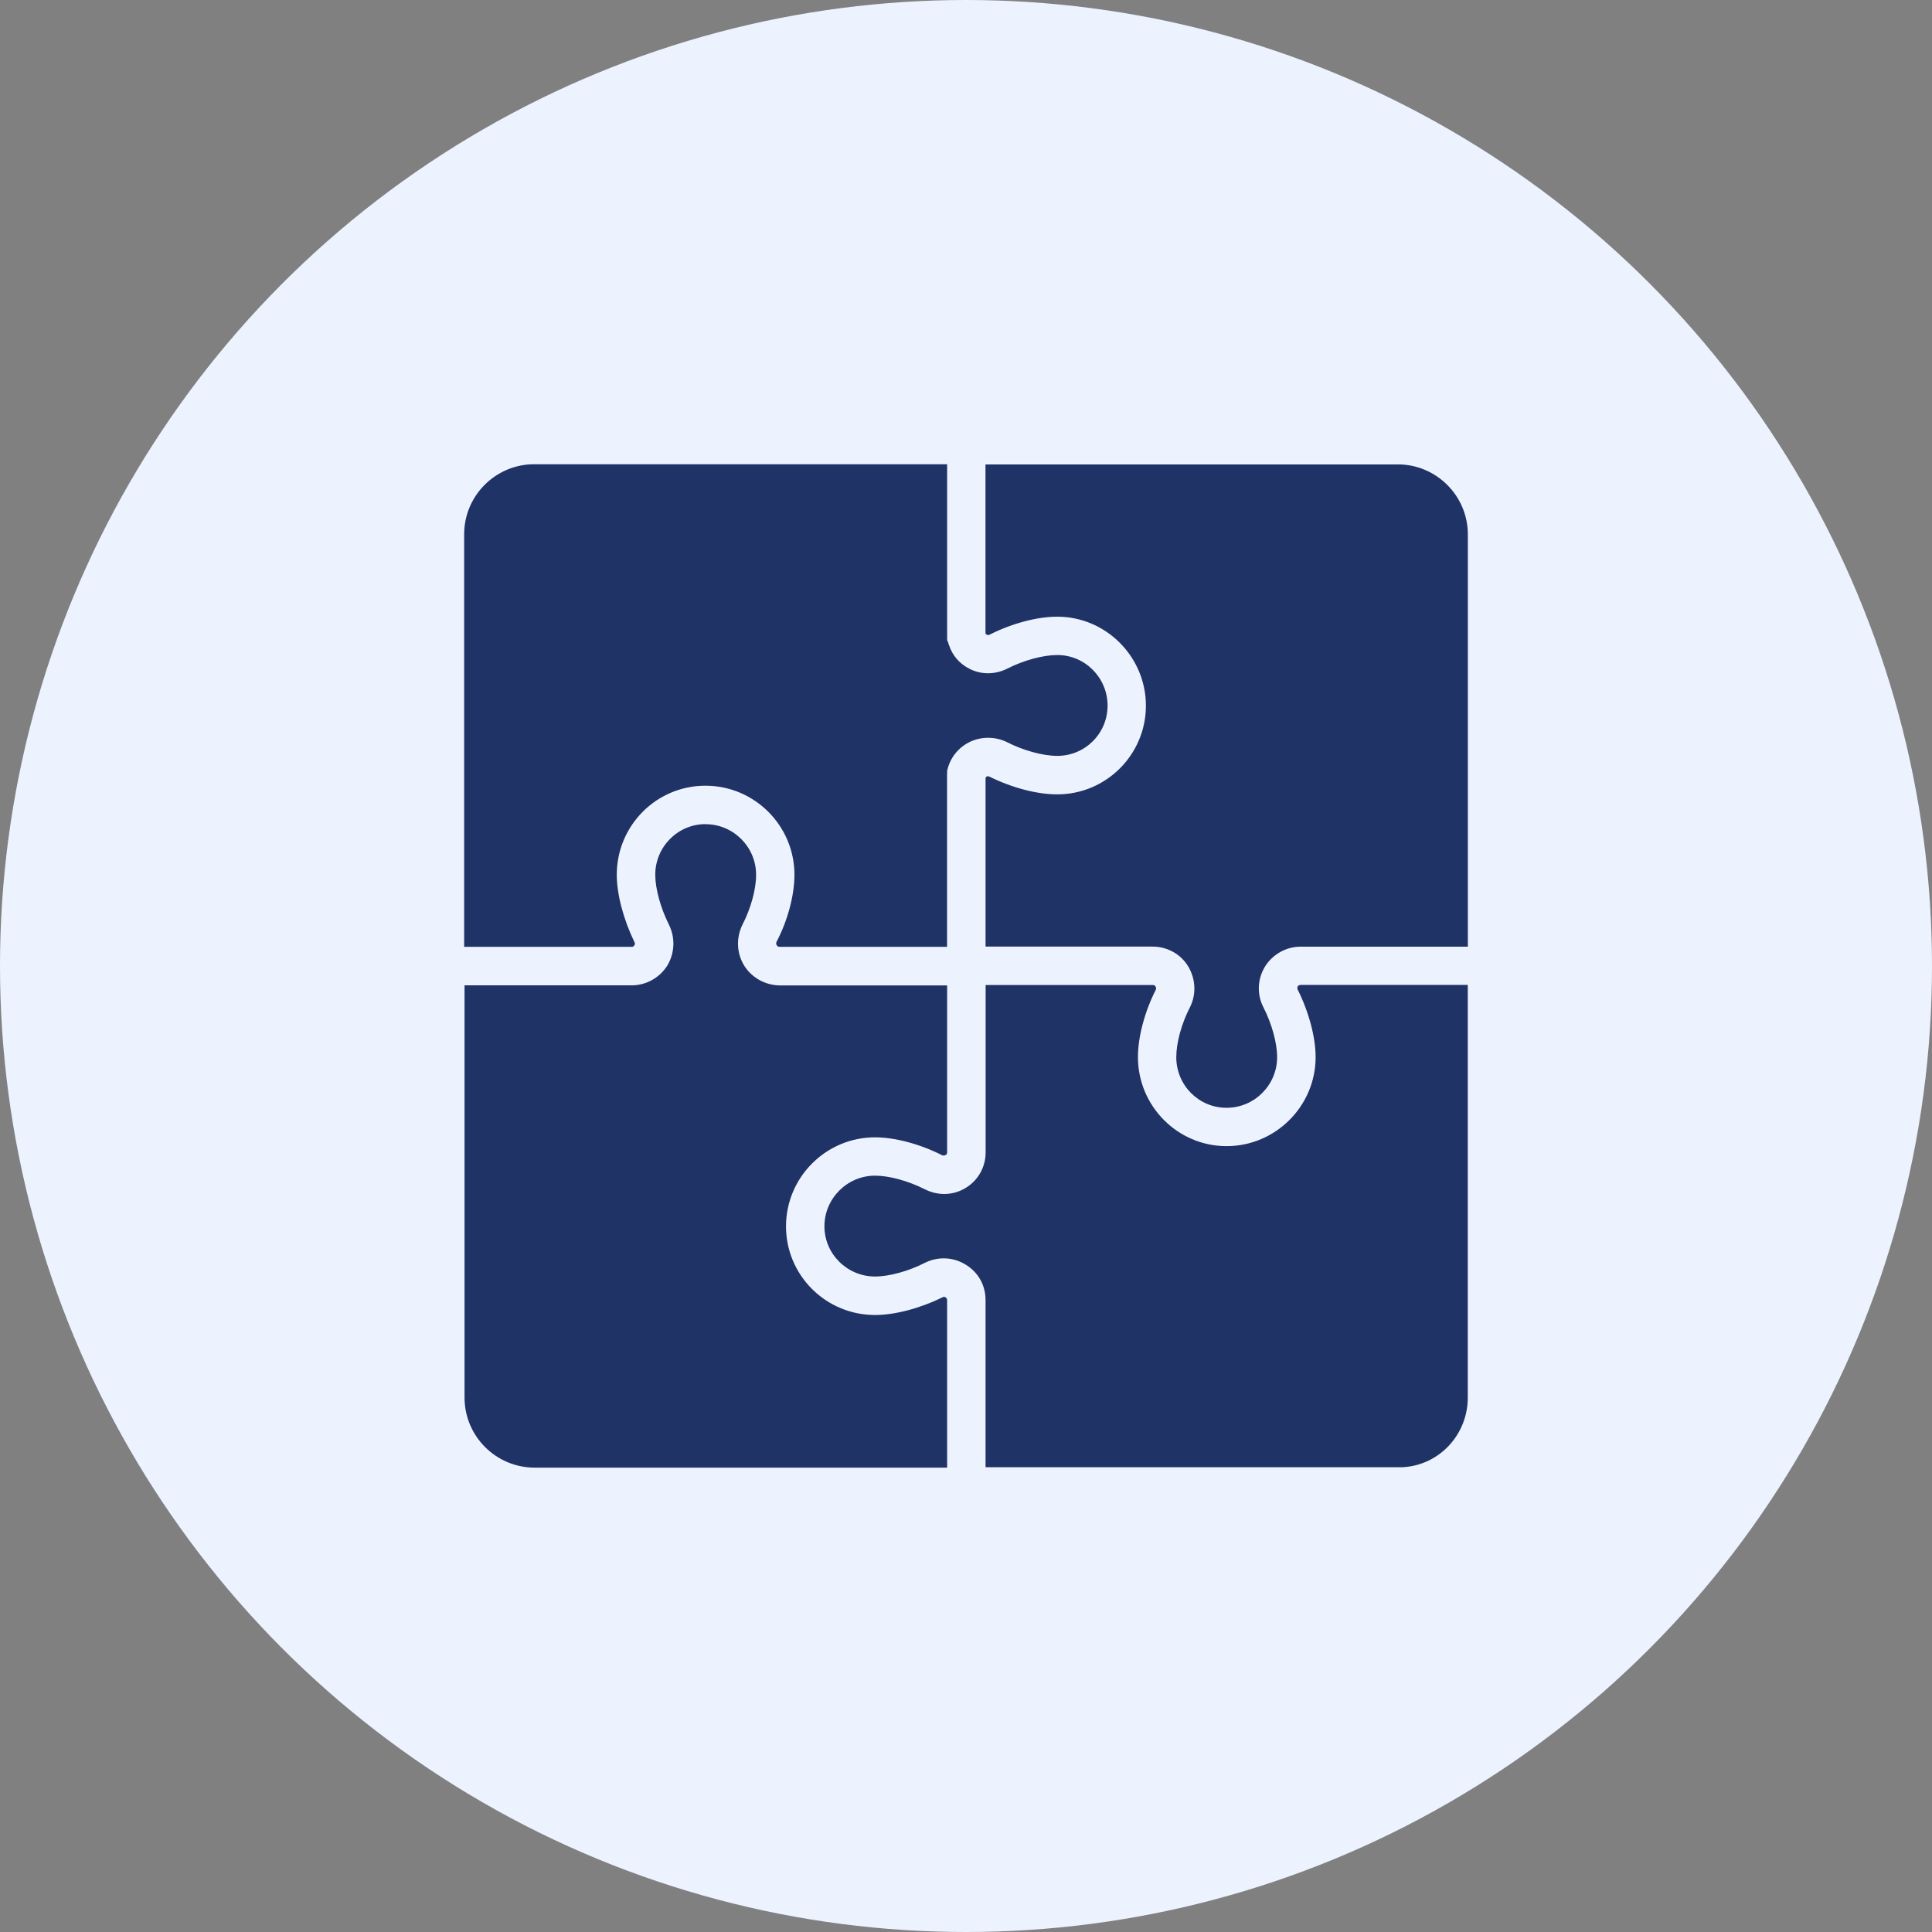
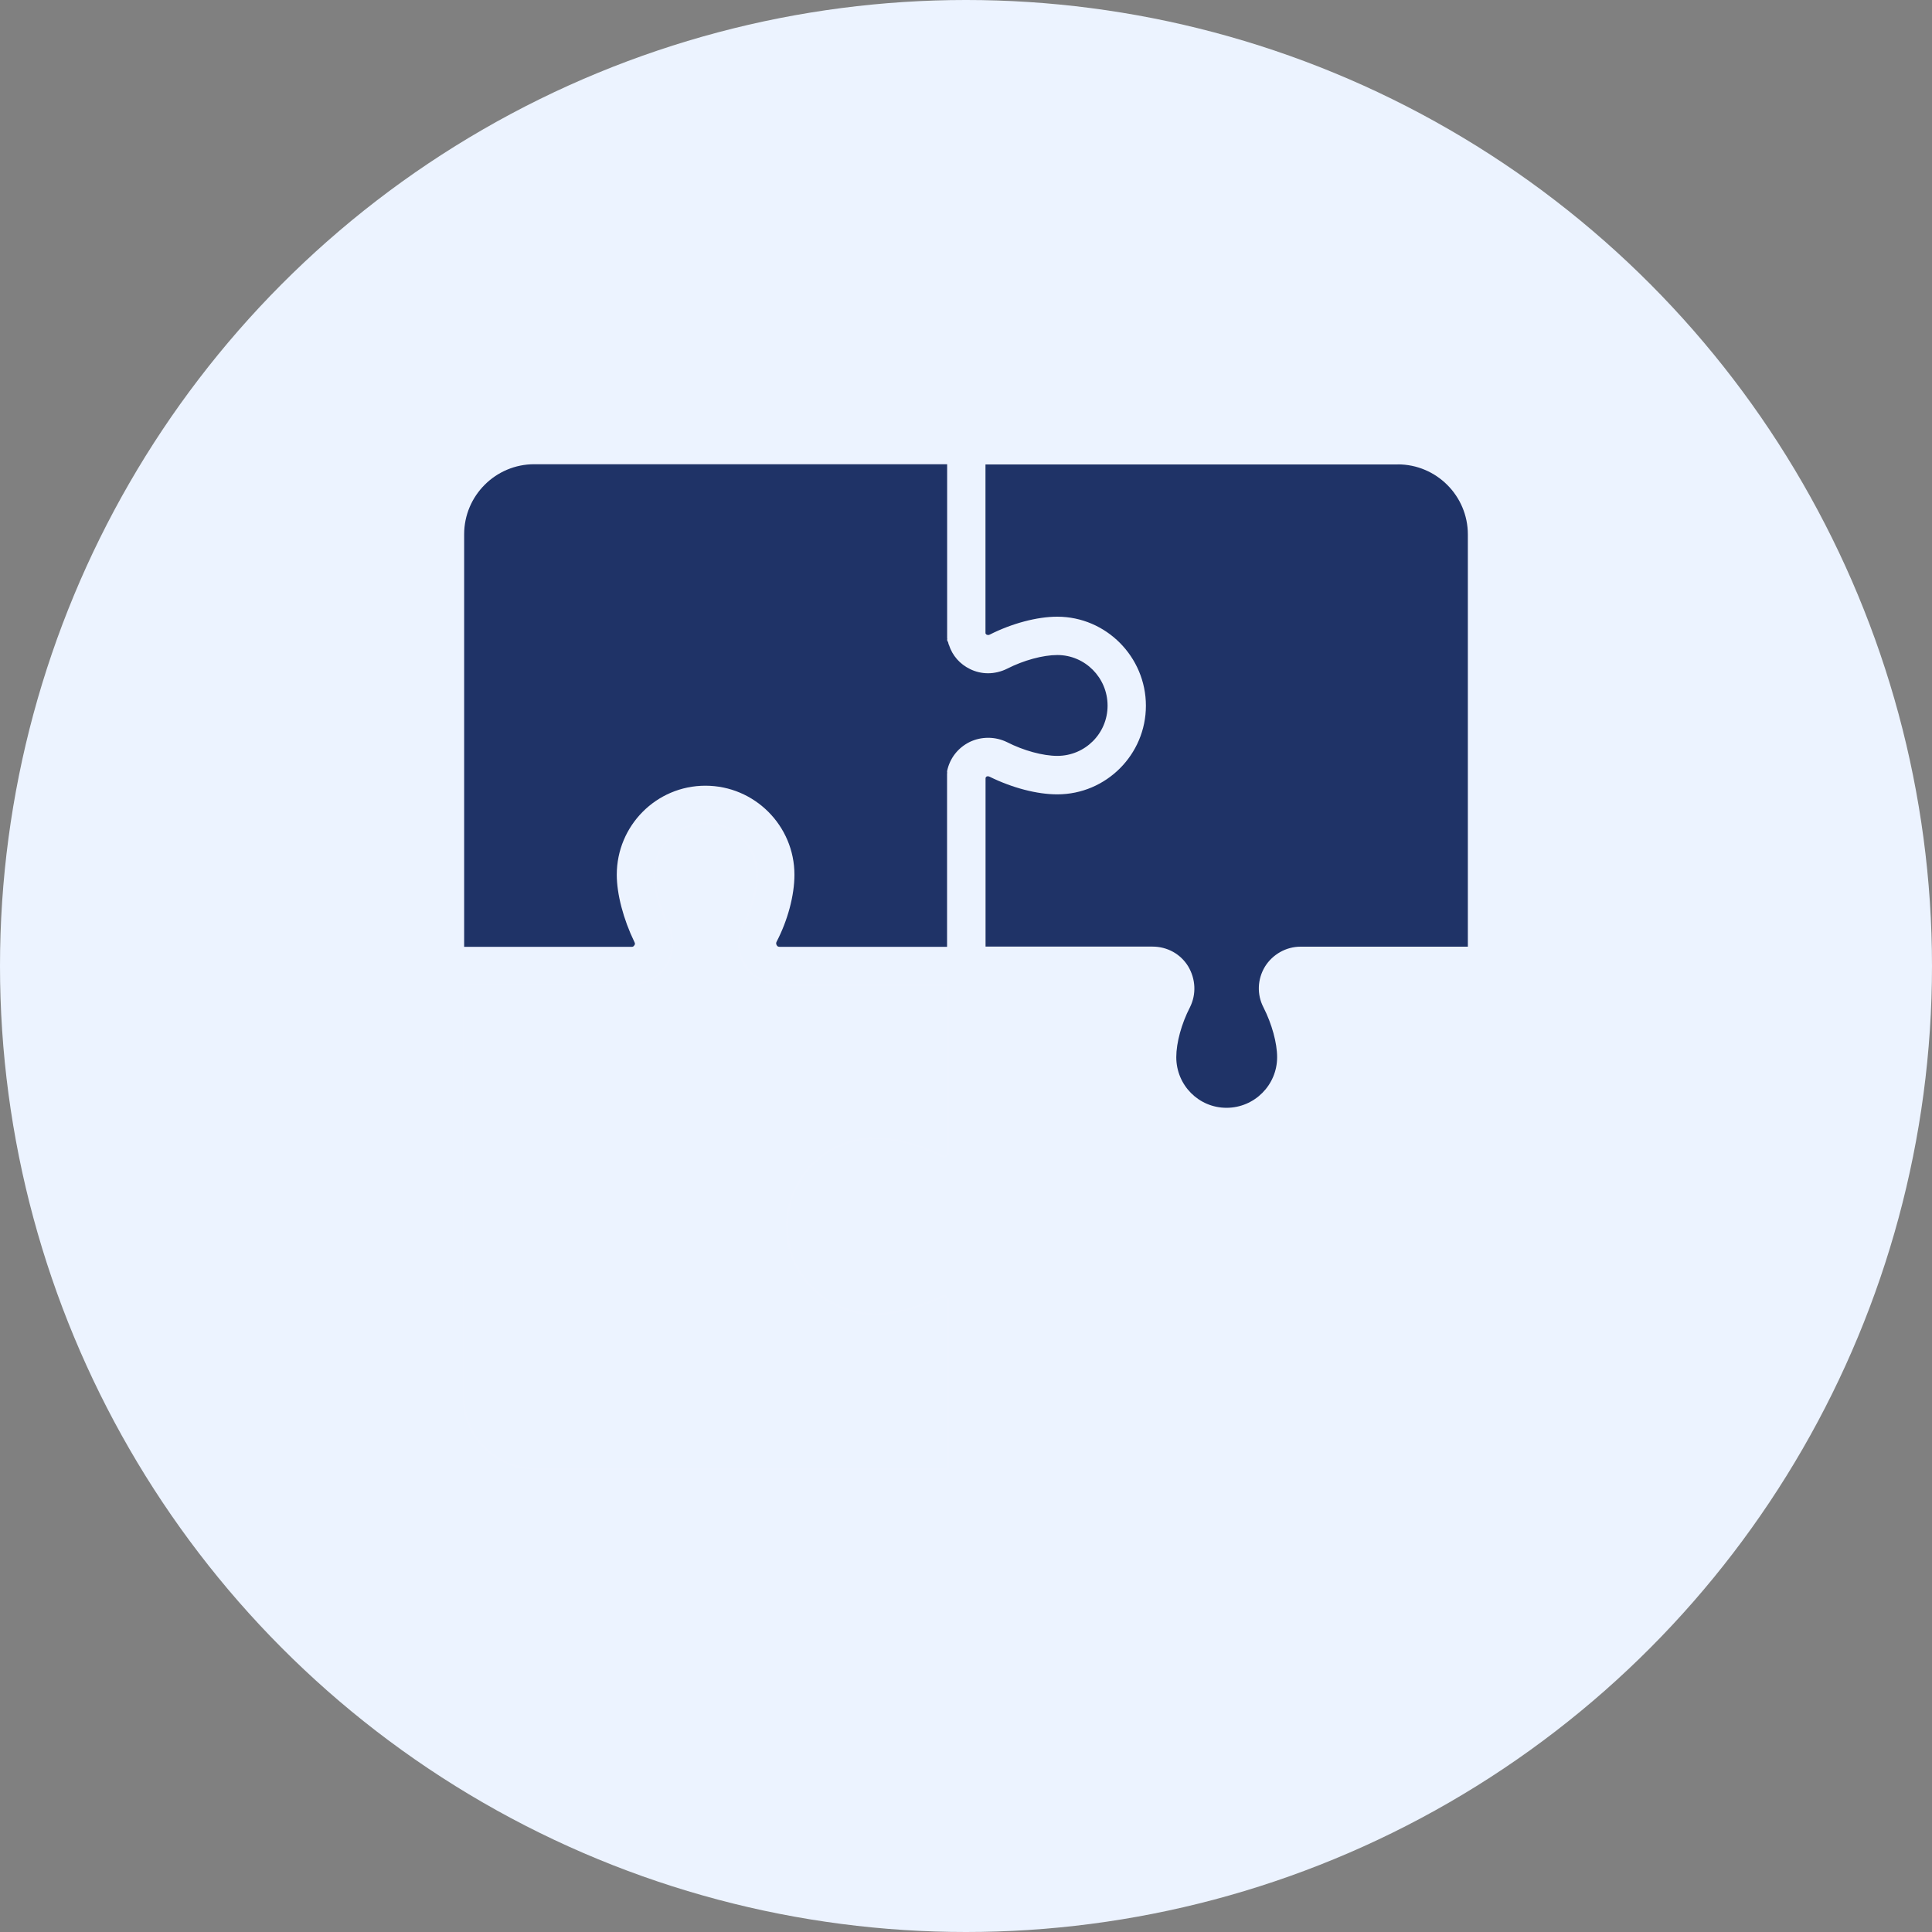
<svg xmlns="http://www.w3.org/2000/svg" id="_レイヤー_1" data-name="レイヤー_1" viewBox="0 0 250 250">
  <rect x="0" y="0" width="250" height="250" fill="#808080" stroke="none" />
  <defs>
    <style>
      .cls-1 {
        fill: #ecf3ff;
      }

      .cls-2 {
        fill: #edf3ff;
      }

      .cls-3 {
        fill: #1f3367;
      }
    </style>
  </defs>
  <circle class="cls-1" cx="125" cy="125" r="125" />
  <g>
    <g>
-       <path class="cls-3" d="M69.18,190.03c-5.06,0-9.18-4.12-9.18-9.18v-53.46h21.77c1.82,0,3.54-.97,4.51-2.53.93-1.59,1-3.51.18-5.15-1.1-2.2-1.79-4.7-1.79-6.51,0-3.68,2.97-6.67,6.62-6.67s6.67,2.99,6.67,6.67c0,1.9-.68,4.39-1.78,6.51-.82,1.69-.74,3.63.23,5.2.96,1.51,2.61,2.44,4.41,2.48h21.86v21.72c0,.26-.14.4-.23.43-.12.08-.22.11-.33.11-.08,0-.17-.02-.26-.06-2.83-1.44-6.06-2.3-8.63-2.3-6.29,0-11.4,5.11-11.4,11.4s5.11,11.36,11.4,11.36c2.53,0,5.76-.84,8.64-2.26.11-.06.21-.09.3-.09s.17.03.26.08c.12.08.26.23.26.49v21.77h-53.5Z" />
      <path class="cls-2" d="M91.29,106.65c3.61,0,6.55,2.94,6.55,6.55,0,1.88-.68,4.35-1.77,6.46-.84,1.73-.75,3.71.24,5.31.98,1.54,2.67,2.49,4.51,2.54h.05s0,0,0,0h21.69v21.61c0,.22-.12.3-.15.31h-.03s-.03.03-.03.03c-.07.05-.15.07-.23.07-.07,0-.14-.02-.2-.04-2.86-1.45-6.11-2.32-8.69-2.32-6.35,0-11.52,5.17-11.52,11.52s5.17,11.47,11.52,11.47c2.55,0,5.8-.85,8.7-2.28.08-.05.16-.07.23-.07.07,0,.13.02.19.06.14.09.21.22.21.39v21.65h-53.38c-5,0-9.07-4.07-9.07-9.07v-53.34h21.65c1.86,0,3.62-.99,4.61-2.59.95-1.62,1.02-3.59.19-5.26-1.09-2.19-1.77-4.66-1.77-6.46,0-3.61,2.92-6.55,6.5-6.55M91.29,106.42c-3.73,0-6.74,3.01-6.74,6.79,0,1.8.67,4.31,1.8,6.56.81,1.62.72,3.51-.18,5.03-.94,1.53-2.61,2.47-4.4,2.47h-21.89v53.57c0,5.12,4.18,9.3,9.3,9.3h53.62v-21.89c0-.31-.18-.49-.31-.58-.08-.05-.19-.1-.32-.1-.1,0-.22.03-.35.1-2.83,1.39-6.02,2.25-8.58,2.25-6.25,0-11.28-5.03-11.28-11.24s5.03-11.28,11.28-11.28c2.56,0,5.75.85,8.58,2.29.12.05.22.07.31.07.16,0,.28-.06.36-.11.13-.04.31-.22.31-.54v-21.84h-21.98c-1.75-.04-3.37-.94-4.31-2.43-.94-1.53-1.03-3.42-.22-5.08,1.12-2.16,1.8-4.67,1.8-6.56,0-3.78-3.06-6.79-6.79-6.79h0Z" />
    </g>
    <g>
-       <path class="cls-3" d="M127.41,189.98v-21.72c0-1.9-.92-3.54-2.53-4.51-.84-.52-1.8-.79-2.78-.79-.81,0-1.63.19-2.37.56-2.16,1.1-4.65,1.79-6.51,1.79-3.68,0-6.67-2.97-6.67-6.62s2.99-6.67,6.67-6.67c1.86,0,4.35.68,6.51,1.78.76.38,1.61.58,2.44.58.96,0,1.9-.27,2.71-.77,1.58-.95,2.53-2.63,2.53-4.51v-21.77h21.72c.23,0,.37.07.48.26.03.07.15.3.04.51-1.44,2.84-2.3,6.09-2.3,8.68,0,6.29,5.09,11.4,11.36,11.4s11.4-5.11,11.4-11.4c0-2.55-.86-5.8-2.31-8.68-.1-.21-.04-.39,0-.52.07-.11.22-.26.48-.26h21.77v53.5c0,4.9-3.78,8.91-8.6,9.14h-54.04Z" />
-       <path class="cls-2" d="M189.93,127.46v53.38c0,4.84-3.73,8.8-8.48,9.02h-53.92v-21.61c0-1.94-.94-3.62-2.58-4.61-.86-.53-1.84-.81-2.84-.81-.83,0-1.67.2-2.43.58-2.14,1.09-4.62,1.77-6.45,1.77-3.61,0-6.55-2.92-6.55-6.5s2.94-6.55,6.55-6.55c1.84,0,4.31.68,6.46,1.77.78.39,1.64.6,2.49.6.98,0,1.94-.27,2.77-.78,1.62-.97,2.59-2.7,2.59-4.61v-21.65h21.61c.19,0,.29.05.37.18.05.11.12.27.05.41-1.45,2.86-2.32,6.12-2.32,8.74,0,6.35,5.15,11.52,11.47,11.52s11.52-5.17,11.52-11.52c0-2.57-.87-5.83-2.32-8.74-.08-.15-.04-.28,0-.41.09-.12.22-.19.37-.19h21.65M190.17,127.22h-21.89c-.31,0-.49.18-.58.31-.05.13-.13.36,0,.63,1.44,2.88,2.29,6.11,2.29,8.63,0,6.25-5.03,11.28-11.28,11.28s-11.24-5.03-11.24-11.28c0-2.61.85-5.8,2.29-8.63.13-.27,0-.54-.05-.63-.13-.22-.31-.31-.58-.31h-21.84v21.89c0,1.8-.9,3.46-2.47,4.4-.81.5-1.73.75-2.65.75-.81,0-1.63-.19-2.38-.57-2.2-1.12-4.72-1.8-6.56-1.8-3.78,0-6.79,3.06-6.79,6.79s3.01,6.74,6.79,6.74c1.84,0,4.36-.67,6.56-1.8.74-.37,1.53-.55,2.32-.55.94,0,1.88.26,2.72.77,1.57.94,2.47,2.56,2.47,4.4v21.84h54.16c4.85-.22,8.72-4.31,8.72-9.26v-53.62h0Z" />
-     </g>
+       </g>
    <g>
      <path class="cls-3" d="M158.71,143.47c-3.65,0-6.62-2.99-6.62-6.67,0-1.9.68-4.39,1.78-6.51.82-1.65.74-3.59-.23-5.19-.96-1.56-2.65-2.48-4.51-2.48h-21.72v-21.99c.03-.09.14-.19.2-.24.07-.03.14-.04.21-.04.1,0,.21.03.31.08,2.92,1.44,6.08,2.26,8.68,2.26,6.26,0,11.36-5.09,11.36-11.35s-5.09-11.4-11.36-11.4c-2.6,0-5.84.86-8.68,2.31-.08.04-.16.06-.24.06-.11,0-.2-.03-.27-.06-.07-.07-.19-.17-.22-.28v-21.97h53.46c5.06,0,9.18,4.12,9.18,9.18v53.46h-21.77c-1.82,0-3.54.97-4.51,2.53-.96,1.59-1.02,3.52-.18,5.15,1.1,2.16,1.78,4.65,1.78,6.51,0,3.68-2.99,6.67-6.67,6.67Z" />
      <path class="cls-2" d="M180.87,60.09c5,0,9.07,4.07,9.07,9.07v53.34h-21.65c-1.86,0-3.62.99-4.61,2.59-.98,1.63-1.05,3.6-.19,5.26,1.09,2.14,1.77,4.62,1.77,6.45,0,3.61-2.94,6.55-6.55,6.55s-6.5-2.94-6.5-6.55c0-1.88.68-4.35,1.77-6.46.84-1.68.75-3.66-.24-5.31-.98-1.59-2.7-2.54-4.61-2.54h-21.6v-21.84c.03-.07.11-.14.15-.18.05-.01.1-.02.14-.02.09,0,.17.02.26.07,2.93,1.44,6.12,2.27,8.73,2.27,6.33,0,11.47-5.15,11.47-11.47s-5.15-11.52-11.47-11.52c-2.61,0-5.88.87-8.74,2.32-.06.03-.12.05-.19.05-.07,0-.14-.02-.21-.04-.05-.04-.13-.11-.15-.19v-21.84h53.34M180.87,59.85h-53.57v22.11c.05.18.22.31.27.36.08.03.2.07.34.07.09,0,.19-.02.29-.07,2.83-1.44,6.02-2.29,8.63-2.29,6.2,0,11.24,5.08,11.24,11.28s-5.03,11.24-11.24,11.24c-2.61,0-5.8-.85-8.63-2.25-.13-.07-.26-.09-.37-.09-.11,0-.2.02-.26.04-.05.04-.22.18-.27.36v22.11h21.84c1.8,0,3.46.9,4.4,2.43.94,1.57,1.03,3.46.22,5.08-1.12,2.16-1.8,4.67-1.8,6.56,0,3.73,3.01,6.79,6.74,6.79s6.79-3.06,6.79-6.79c0-1.84-.67-4.36-1.8-6.56-.81-1.57-.76-3.46.18-5.03.94-1.53,2.61-2.47,4.4-2.47h21.89v-53.57c0-5.12-4.18-9.3-9.3-9.3h0Z" />
    </g>
    <g>
      <path class="cls-3" d="M100.91,122.66c-.25,0-.41-.08-.47-.24-.12-.19-.13-.37-.05-.58,1.44-2.74,2.3-5.97,2.3-8.63,0-6.29-5.11-11.4-11.4-11.4s-11.36,5.11-11.36,11.4c0,2.49.84,5.71,2.26,8.64.16.28.08.45,0,.56-.09.14-.2.26-.44.26h-21.81v-53.5c0-5.06,4.12-9.18,9.18-9.18h53.54v22.75s0,.09,0,.09c.05.14.09.23.14.33-.01.06.04.22.09.32.42,1.32,1.37,2.4,2.66,3.02.69.35,1.48.53,2.27.53s1.67-.2,2.42-.58c2.16-1.1,4.67-1.79,6.55-1.79,3.65,0,6.62,2.99,6.62,6.67s-2.97,6.62-6.62,6.62c-1.88,0-4.39-.68-6.55-1.78-.73-.37-1.55-.56-2.38-.56s-1.59.18-2.3.51c-1.52.74-2.58,2.08-2.9,3.68v.02s0,.11,0,.11c0,.06.02.11,0,.17v22.57h-21.78Z" />
      <path class="cls-2" d="M122.56,60.09v22.52s.02.05.02.05l-.02.08v.11c.05.13.1.22.14.3.01.13.06.26.1.32.44,1.37,1.41,2.47,2.73,3.11.71.35,1.51.54,2.32.54s1.7-.2,2.47-.59c2.14-1.09,4.63-1.77,6.5-1.77,3.59,0,6.5,2.94,6.5,6.55s-2.92,6.5-6.5,6.5c-1.87,0-4.36-.68-6.5-1.77-.75-.37-1.59-.57-2.44-.57s-1.63.18-2.36.52c-1.55.75-2.63,2.13-2.97,3.81,0,.04,0,.08.01.12,0,.06.01.08,0,.11v.04s-.01.04-.01.04v22.41h-21.65c-.2,0-.32-.06-.39-.21-.09-.13-.1-.28-.03-.43,1.45-2.77,2.32-6.02,2.32-8.69,0-6.35-5.17-11.52-11.52-11.52s-11.47,5.17-11.47,11.52c0,2.5.85,5.75,2.28,8.7.12.21.07.33,0,.42-.08.12-.15.21-.34.21h-21.69v-53.38c0-5,4.07-9.07,9.07-9.07h53.43M122.8,59.85h-53.66c-5.12,0-9.3,4.18-9.3,9.3v53.62h21.93c.31,0,.45-.18.54-.31.09-.13.18-.36,0-.67-1.39-2.88-2.25-6.07-2.25-8.58,0-6.25,5.03-11.28,11.24-11.28s11.28,5.03,11.28,11.28c0,2.61-.85,5.84-2.29,8.58-.13.31-.05.54.04.67.09.22.31.31.58.31h21.89v-22.65c.05-.13,0-.22,0-.31.31-1.57,1.35-2.88,2.83-3.6.71-.33,1.48-.5,2.25-.5s1.6.18,2.33.55c2.2,1.12,4.72,1.8,6.61,1.8,3.73,0,6.74-3.01,6.74-6.74s-3.01-6.79-6.74-6.79c-1.89,0-4.4.67-6.61,1.8-.74.37-1.55.56-2.37.56-.76,0-1.52-.17-2.22-.52-1.3-.63-2.2-1.71-2.61-2.97-.05-.09-.09-.22-.09-.31-.04-.09-.09-.18-.13-.31,0-.04.05-.09,0-.18v-22.74h0Z" />
    </g>
  </g>
</svg>